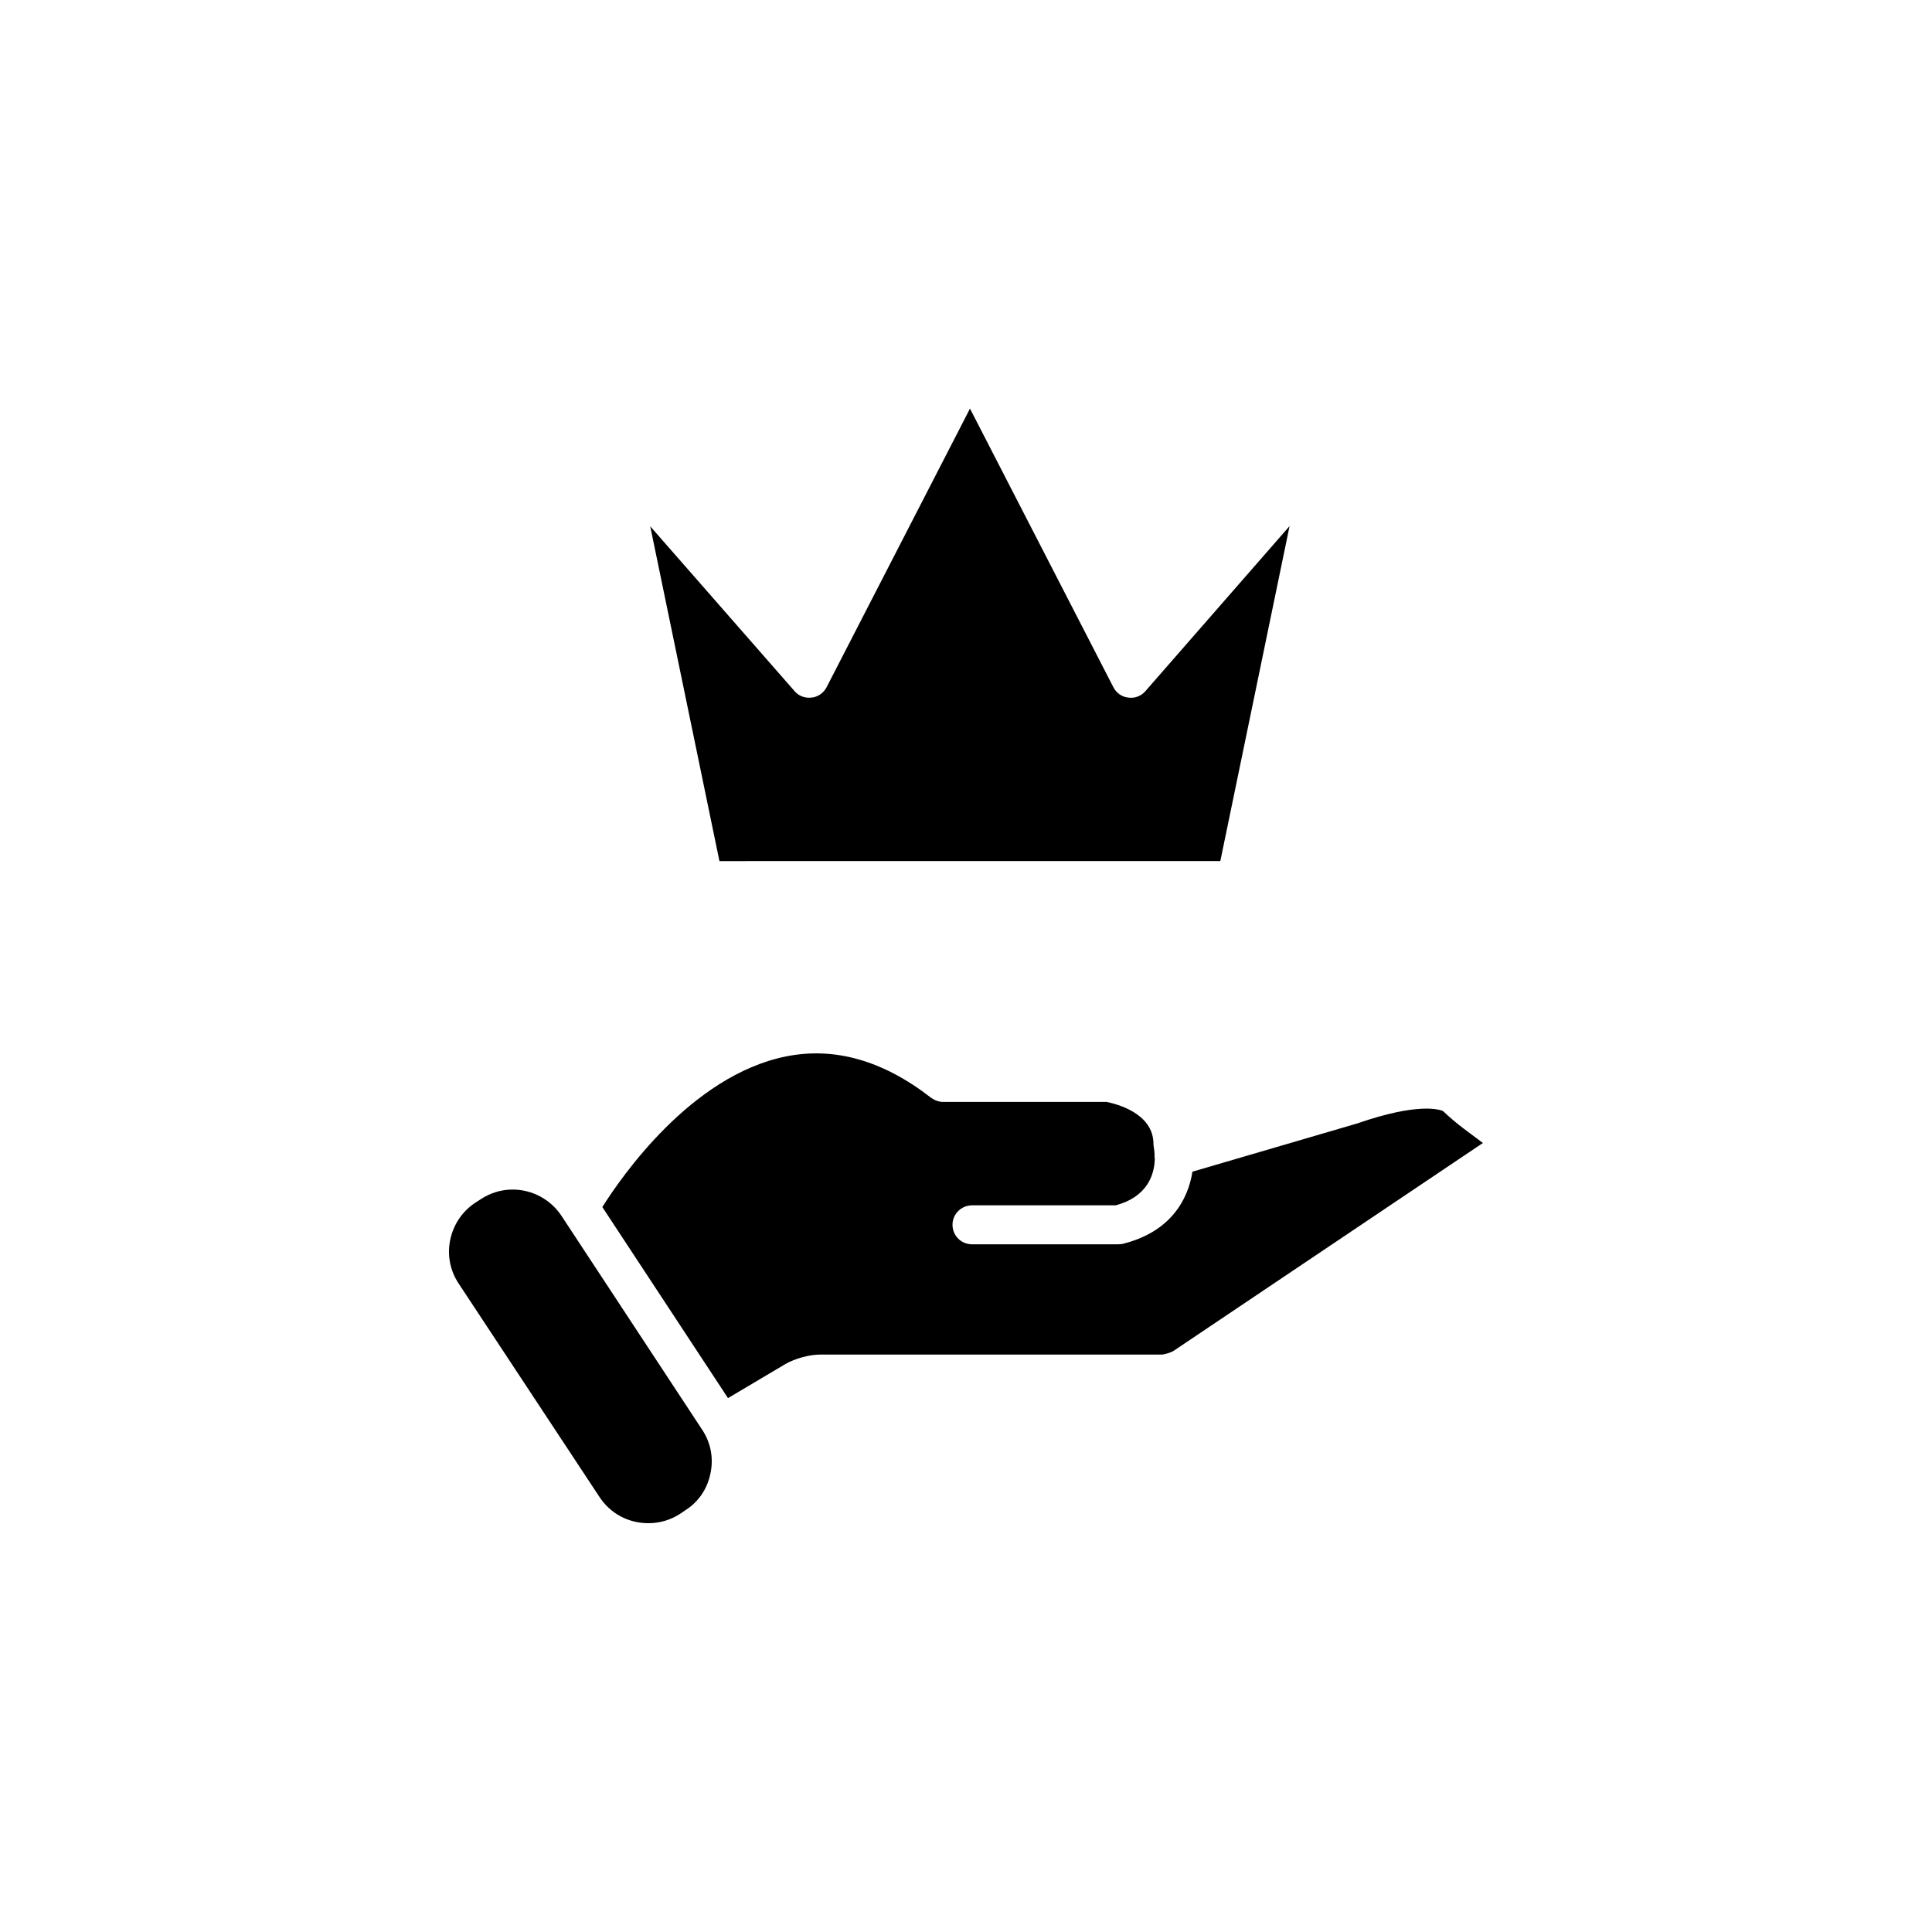
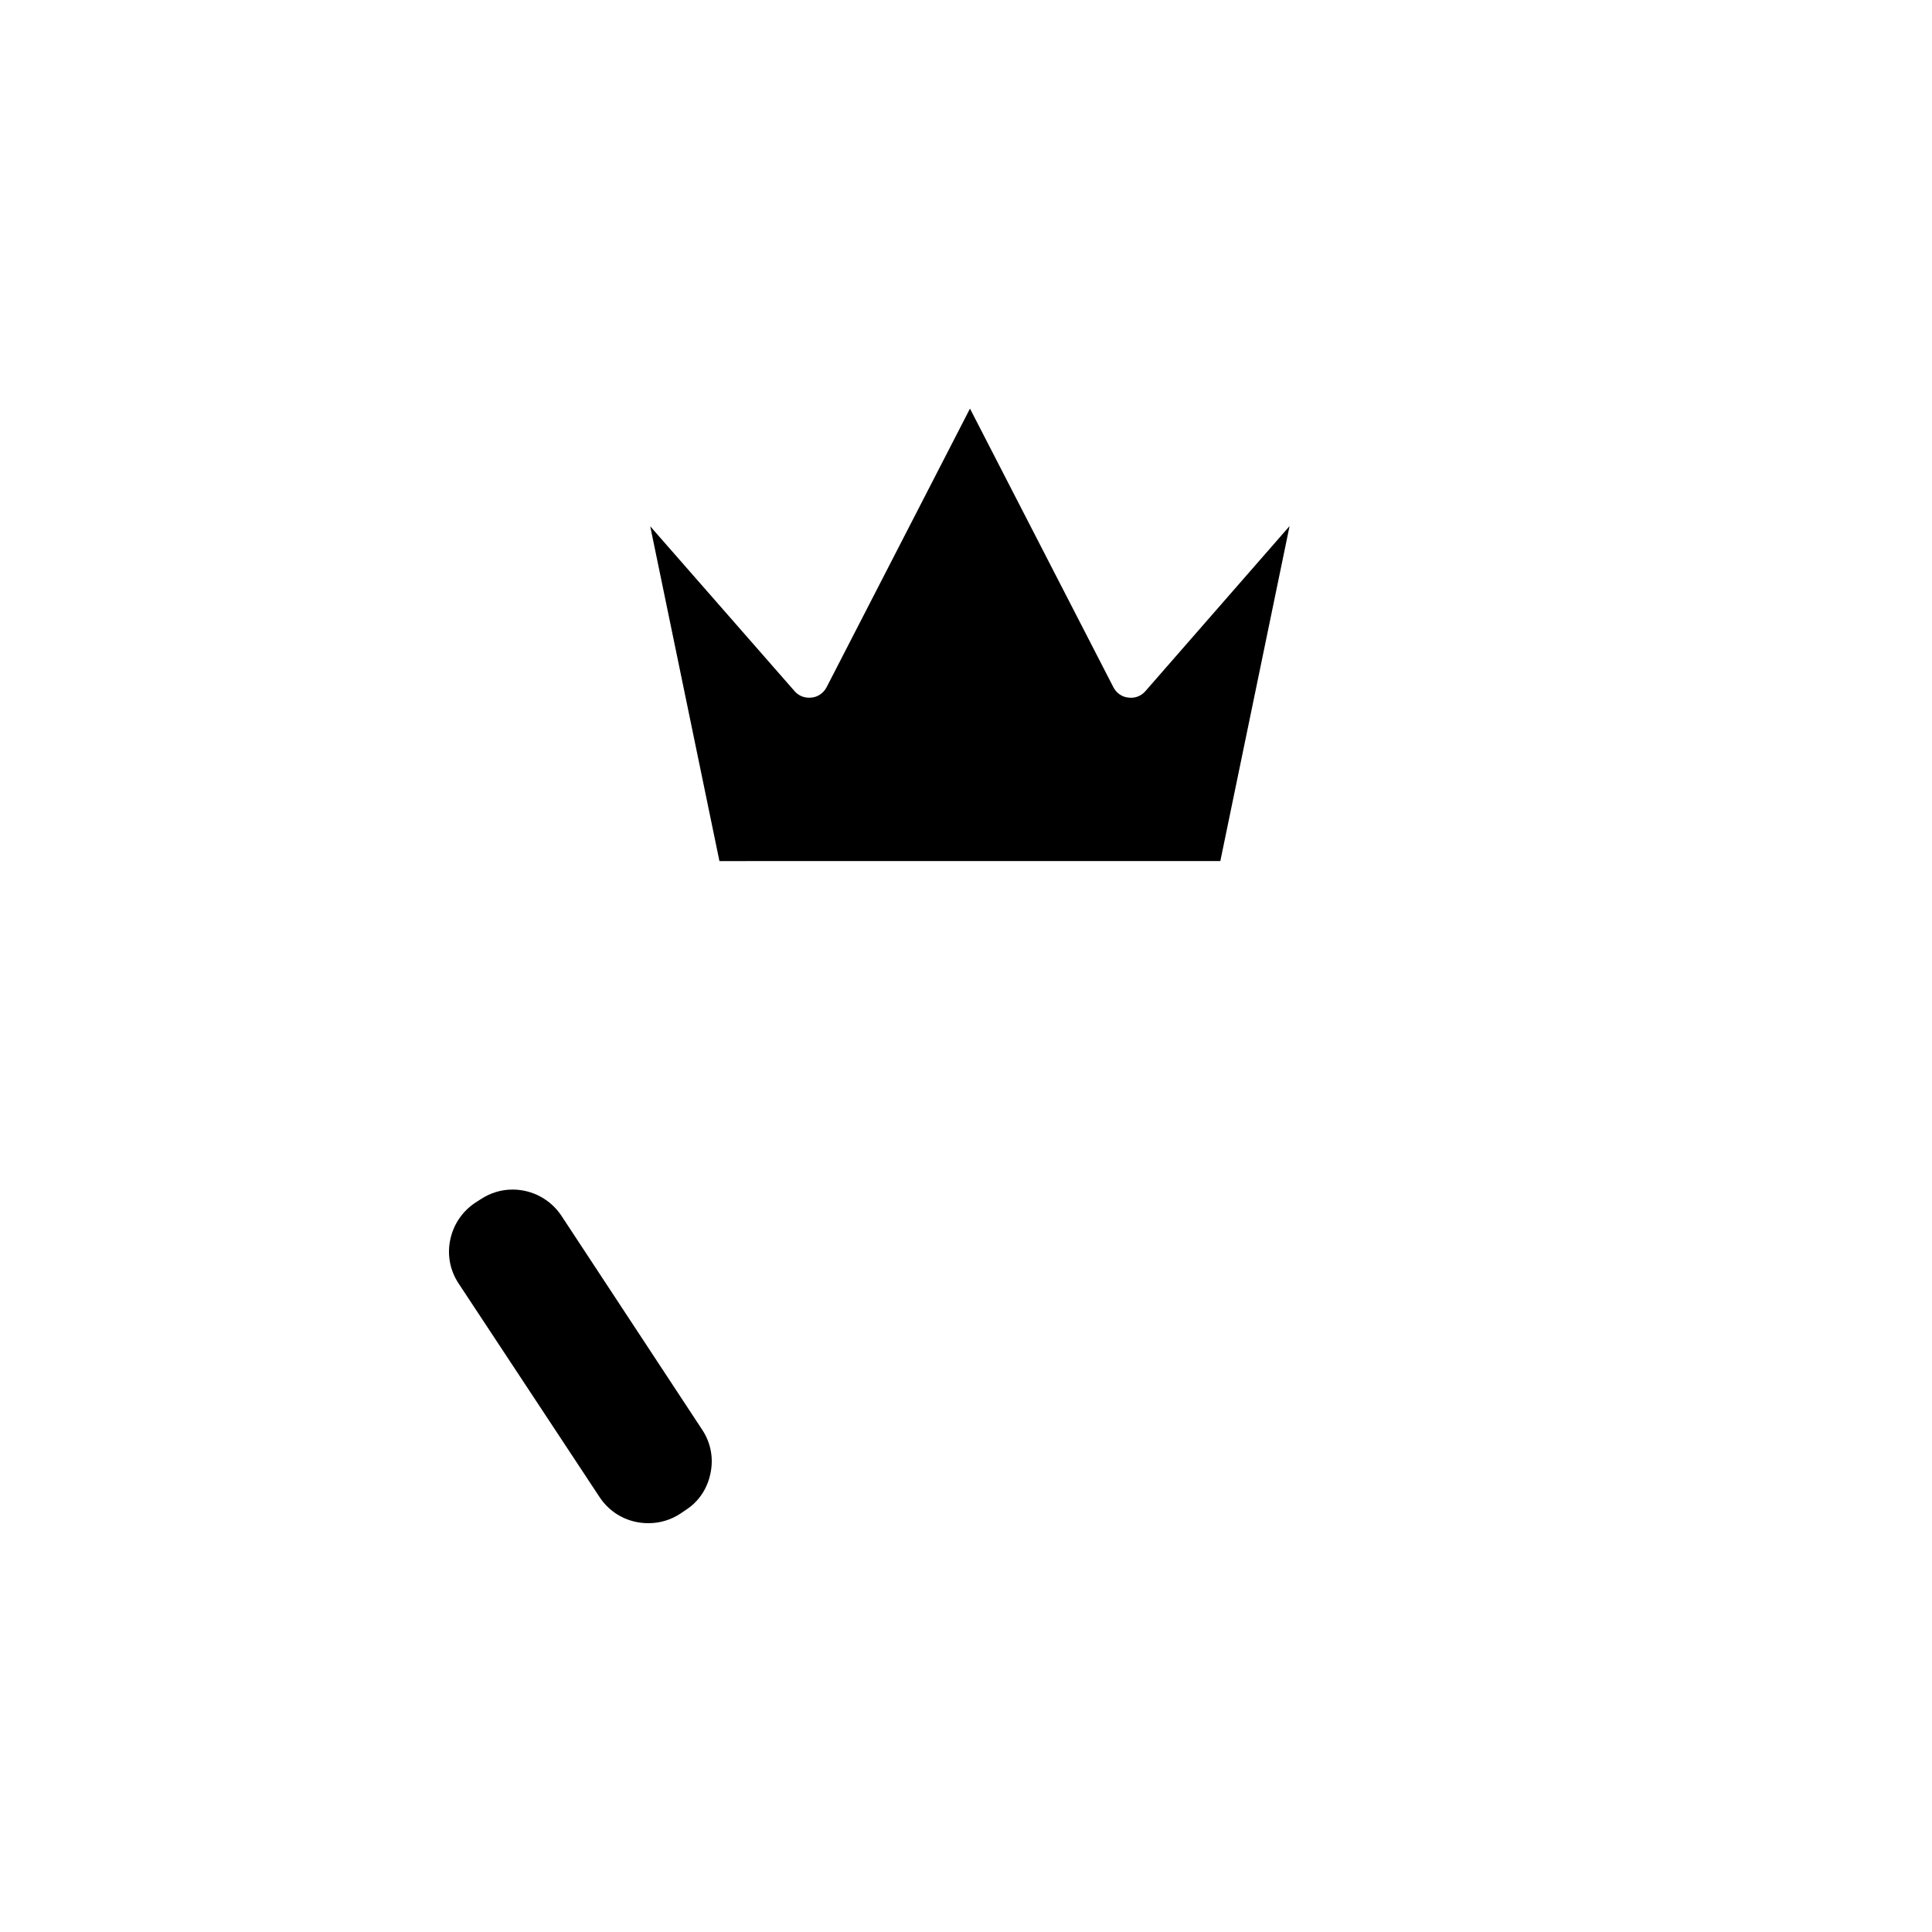
<svg xmlns="http://www.w3.org/2000/svg" fill="#000000" width="800px" height="800px" version="1.1" viewBox="144 144 512 512">
  <g>
    <path d="m292.79 466.2c-2.871-4.332-7.711-6.953-12.949-6.953-3.074 0-5.945 0.906-8.465 2.57l-1.41 0.906c-3.426 2.266-5.793 5.742-6.648 9.824-0.855 4.031-0.051 8.16 2.215 11.586l37.332 56.578c2.871 4.383 7.656 6.953 12.949 6.953 3.023 0 5.945-0.855 8.465-2.519l1.41-0.957c3.477-2.215 5.793-5.691 6.598-9.773 0.855-4.031 0.051-8.16-2.215-11.539z" />
    <path d="m467.41 372.14 18.34-88.723-38.242 43.785c-1.109 1.258-2.769 1.914-4.484 1.66-1.711-0.148-3.172-1.207-3.981-2.769l-37.988-73.809-37.984 73.809c-0.809 1.562-2.32 2.621-3.981 2.769-1.766 0.203-3.375-0.402-4.484-1.66l-38.289-43.73 18.34 88.723 132.75-0.004z" />
-     <path d="m531.8 443.02c-1.613-1.207-3.883-3.125-5.391-4.586-0.906-0.402-6.551-2.316-22.672 3.273l-43.73 12.801c-1.16 7.457-5.848 16.02-18.543 19.145-0.402 0.051-0.754 0.102-1.207 0.102h-38.645c-2.871 0-5.188-2.266-5.188-5.188 0-2.82 2.316-5.141 5.188-5.141h38.039c8.664-2.316 10.277-8.414 10.379-12.293-0.051-0.406-0.102-0.809-0.051-1.16-0.051-0.855-0.102-1.461-0.203-1.914-0.051-0.254-0.098-0.605-0.098-0.906 0-8.363-10.379-10.73-12.445-11.133h-43.328c-1.109 0-2.266-0.453-3.176-1.109-12.695-9.875-25.59-13.555-38.488-10.934-25.191 5.09-43.73 32.145-48.617 39.902l33.301 50.633 15.367-9.117c2.418-1.359 6.195-2.418 9.02-2.418h90.434c0.855 0 2.672-0.555 3.375-1.059l81.867-55.016z" />
  </g>
</svg>